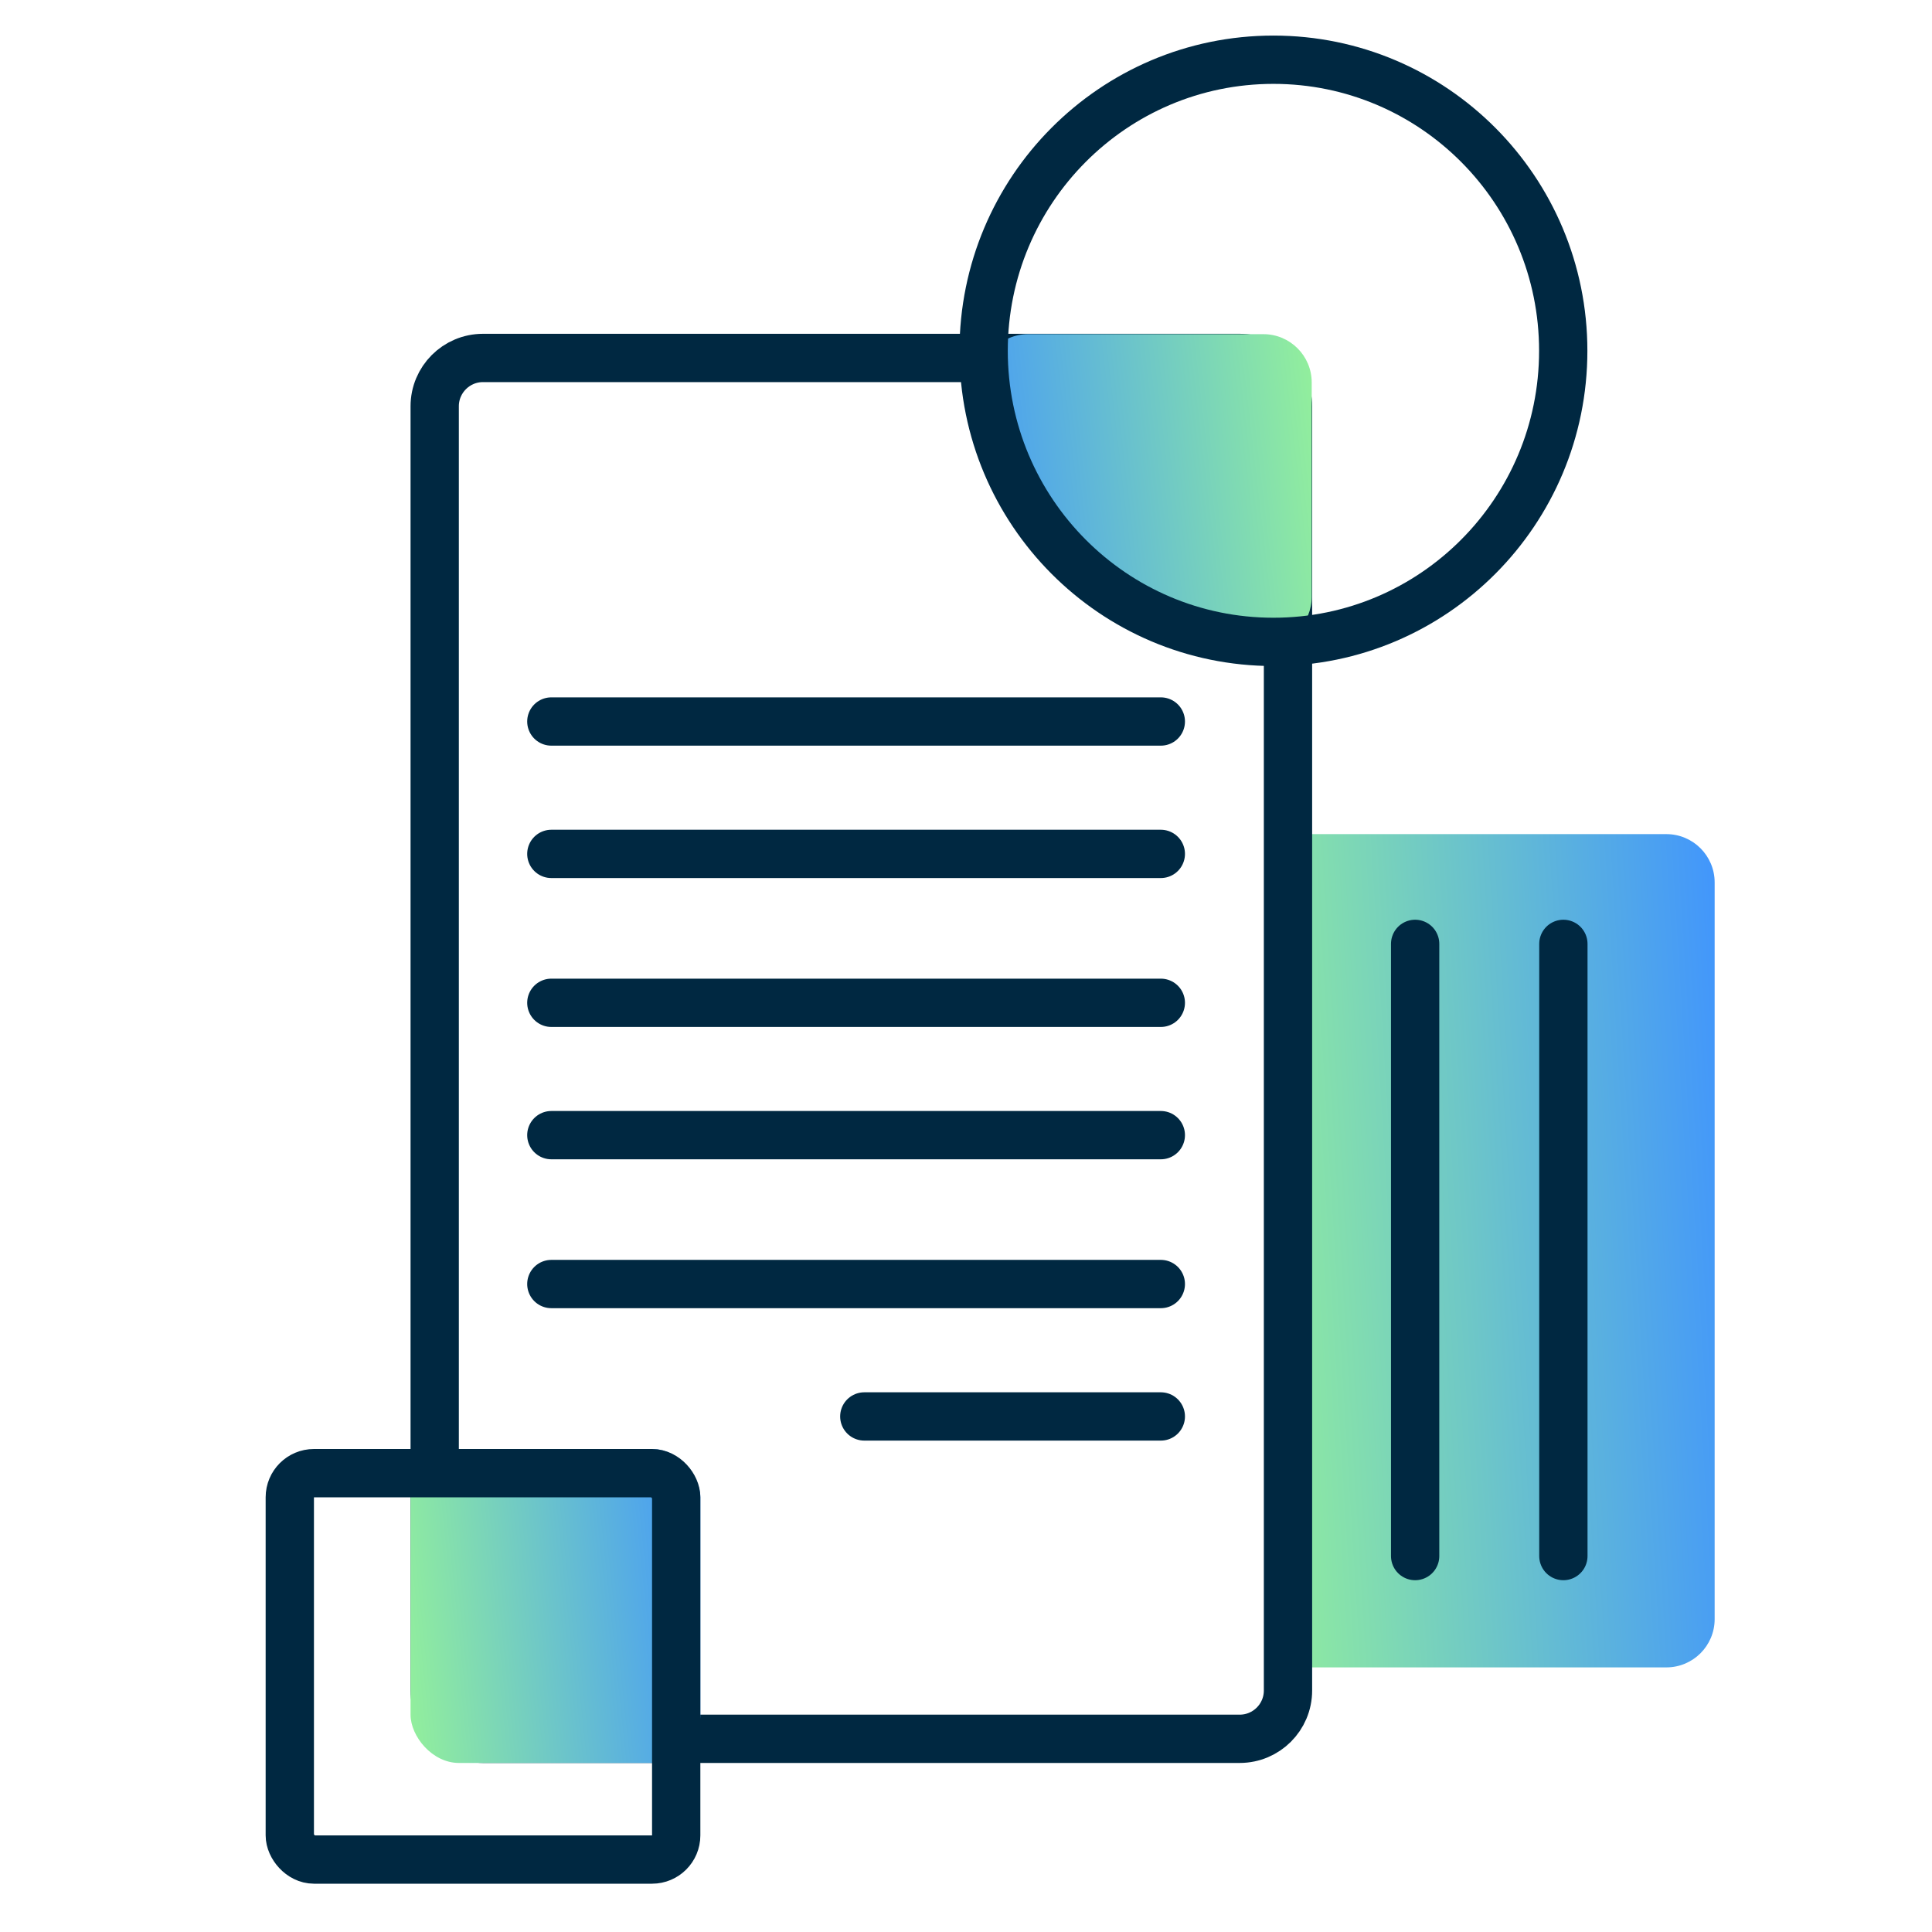
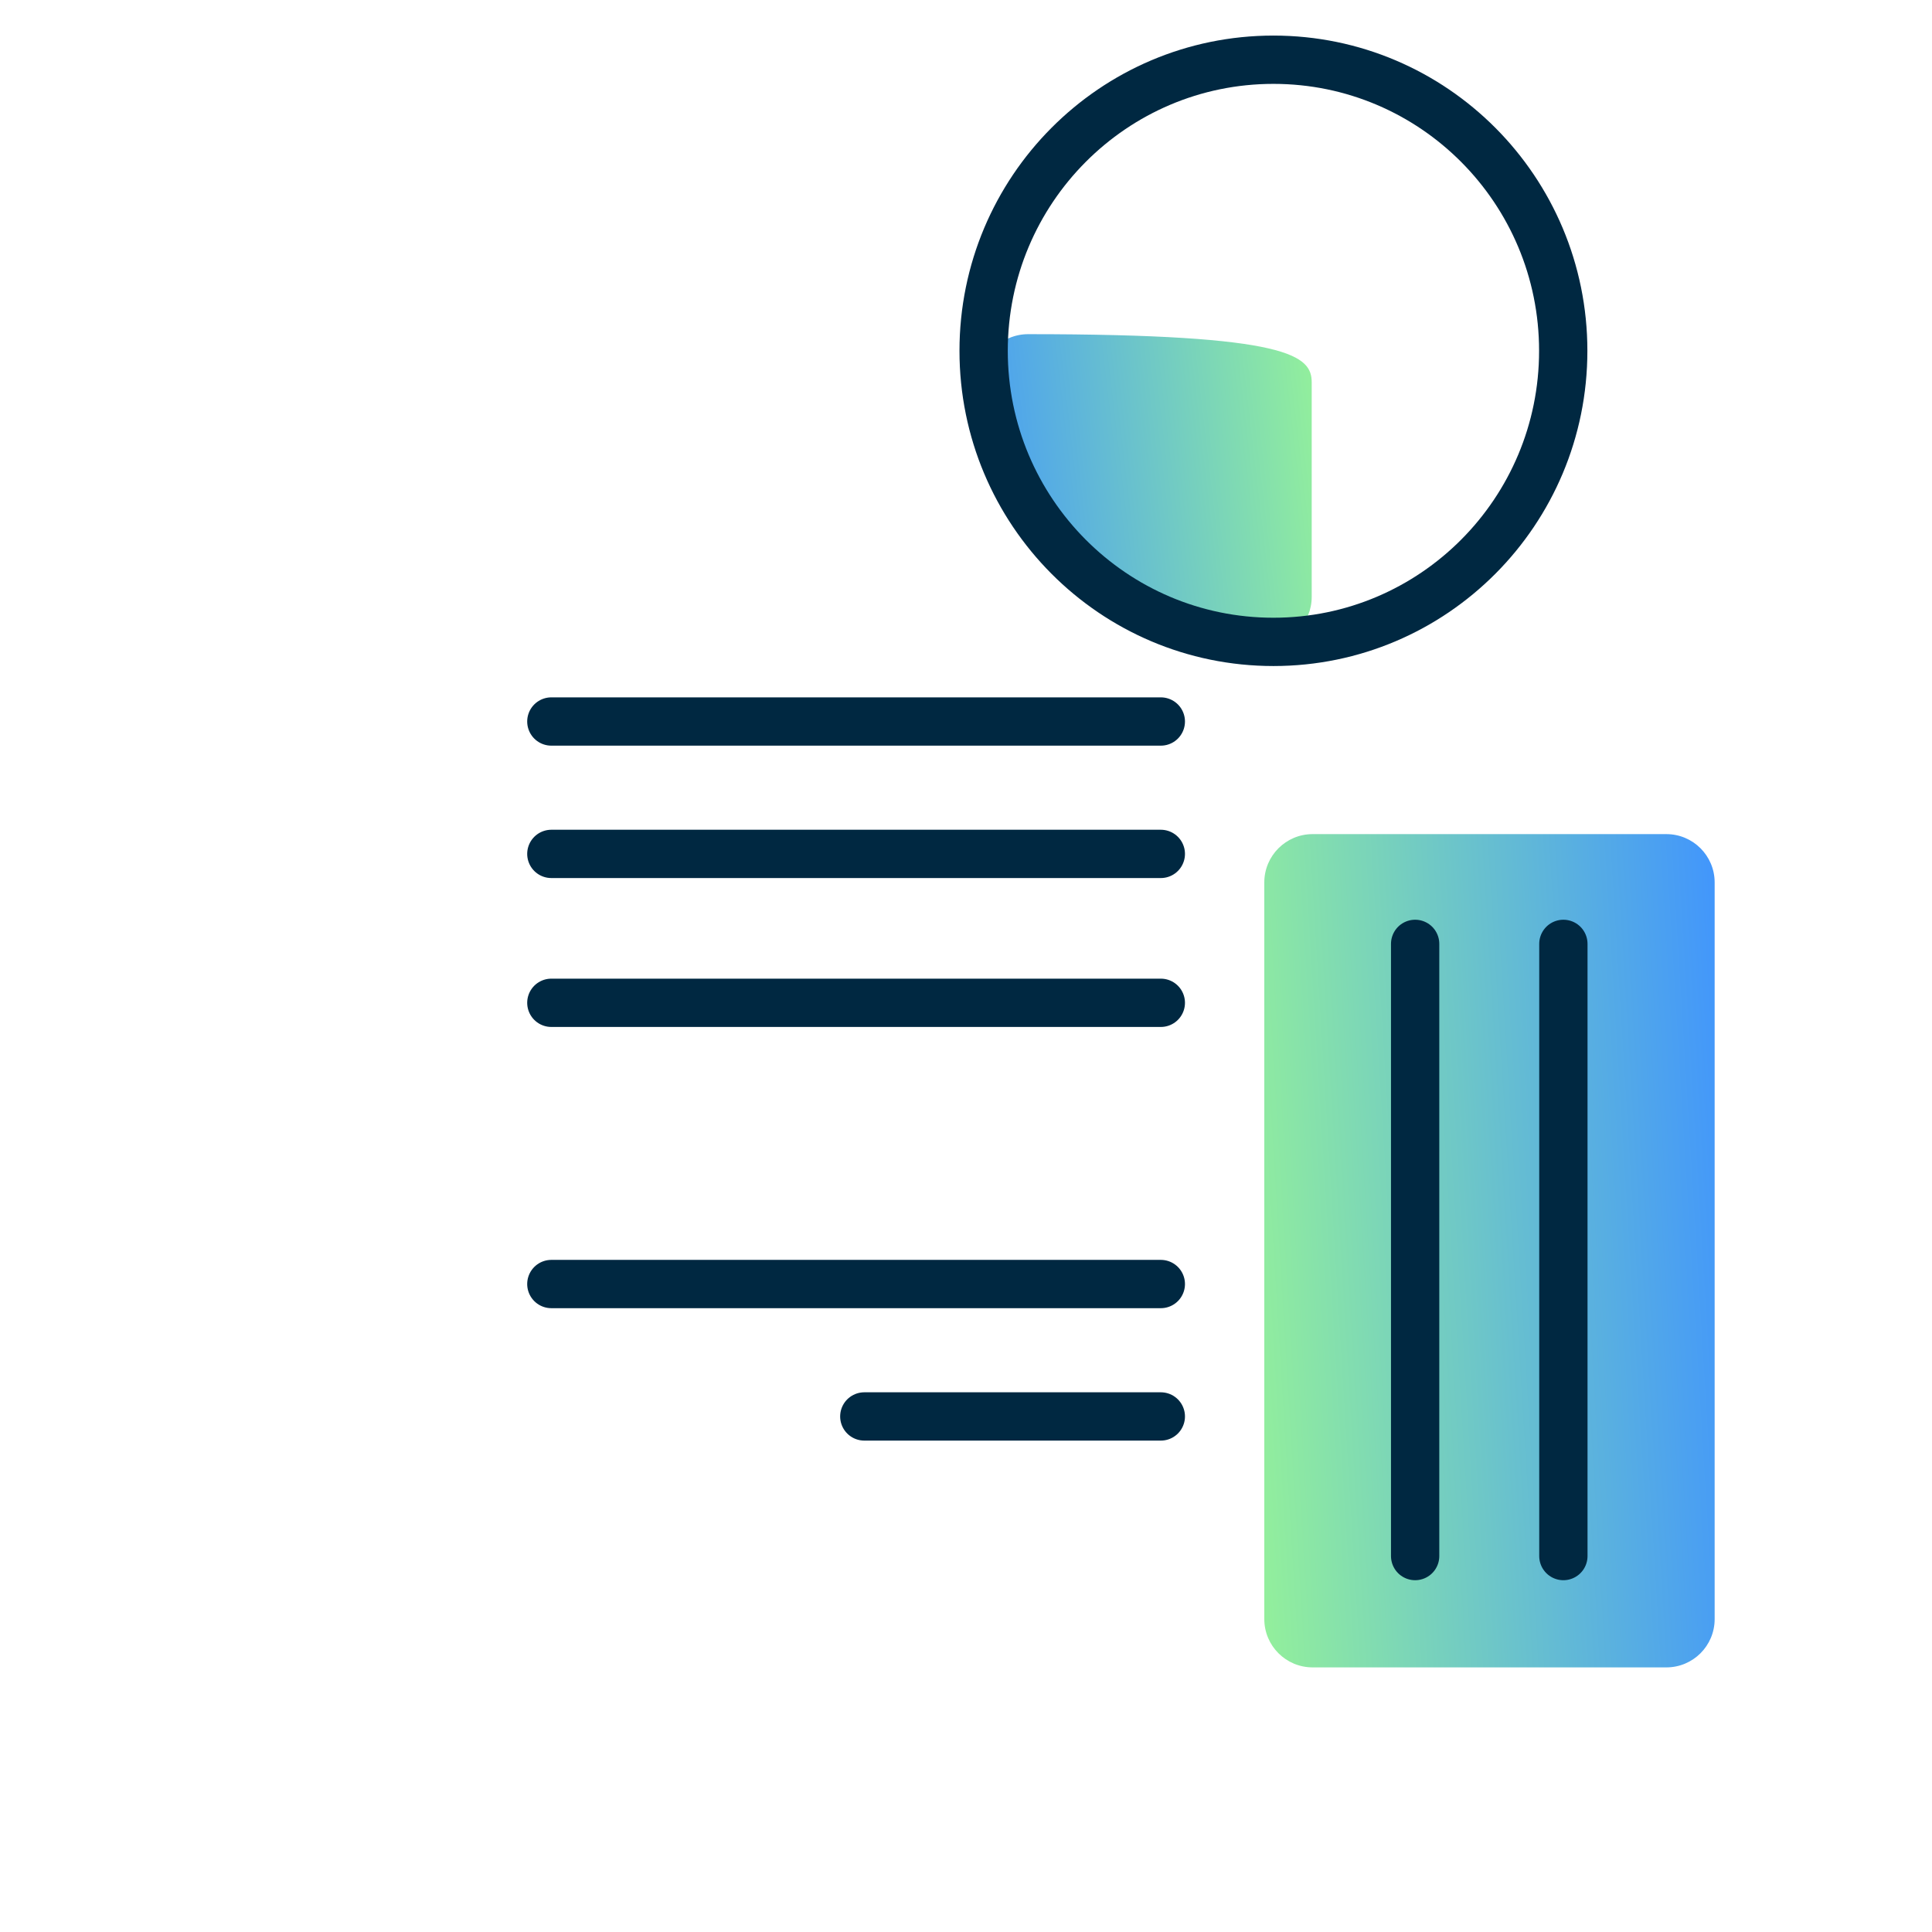
<svg xmlns="http://www.w3.org/2000/svg" width="80" height="80" viewBox="0 0 80 80" fill="none">
  <path d="M69 34.539H54.352C53.248 34.539 52.352 35.435 52.352 36.539V67.043C52.352 68.148 53.248 69.043 54.352 69.043H69C70.105 69.043 71 68.148 71 67.043V36.539C71 35.435 70.105 34.539 69 34.539Z" fill="url(#paint0_linear_2931_5364)" />
-   <path d="M51.333 14.822H20C18.895 14.822 18 15.718 18 16.823V70C18 71.105 18.895 72 20 72H51.333C52.438 72 53.333 71.105 53.333 70V16.823C53.333 15.718 52.438 14.822 51.333 14.822Z" stroke="#002841" stroke-width="2" stroke-miterlimit="10" stroke-linecap="round" />
  <path d="M22.83 29.876H48.067" stroke="#002841" stroke-width="2" stroke-linecap="round" stroke-linejoin="bevel" />
  <path d="M22.83 35.358H48.067" stroke="#002841" stroke-width="2" stroke-linecap="round" stroke-linejoin="bevel" />
  <path d="M22.83 41.524H48.067" stroke="#002841" stroke-width="2" stroke-linecap="round" stroke-linejoin="bevel" />
-   <path d="M22.83 47.004H48.067" stroke="#002841" stroke-width="2" stroke-linecap="round" stroke-linejoin="bevel" />
  <path d="M22.83 53.169H48.067" stroke="#002841" stroke-width="2" stroke-linecap="round" stroke-linejoin="bevel" />
  <path d="M35.789 58.652L48.067 58.652" stroke="#002841" stroke-width="2" stroke-linecap="round" stroke-linejoin="bevel" />
  <path d="M64.736 64.433V39.084" stroke="#002841" stroke-width="2" stroke-miterlimit="10" stroke-linecap="round" />
  <path d="M58.598 64.433V39.084" stroke="#002841" stroke-width="2" stroke-miterlimit="10" stroke-linecap="round" />
-   <path d="M54.315 24.715C54.315 25.789 53.461 26.686 52.389 26.609C45.782 26.132 41.482 21.787 40.702 15.832C40.559 14.737 41.47 13.837 42.574 13.837L52.315 13.837C53.419 13.837 54.315 14.732 54.315 15.837V24.715Z" fill="url(#paint1_linear_2931_5364)" />
+   <path d="M54.315 24.715C54.315 25.789 53.461 26.686 52.389 26.609C45.782 26.132 41.482 21.787 40.702 15.832C40.559 14.737 41.47 13.837 42.574 13.837C53.419 13.837 54.315 14.732 54.315 15.837V24.715Z" fill="url(#paint1_linear_2931_5364)" />
  <path d="M52.73 26.579C59.358 26.579 64.73 21.183 64.73 14.526C64.73 7.869 59.358 2.473 52.73 2.473C46.103 2.473 40.73 7.869 40.73 14.526C40.73 21.183 46.103 26.579 52.73 26.579Z" stroke="#002841" stroke-width="2" stroke-miterlimit="10" stroke-linecap="round" />
-   <rect x="17" y="60" width="12" height="13" rx="2" fill="url(#paint2_linear_2931_5364)" />
-   <rect x="12" y="61" width="16" height="16" rx="1" stroke="#002841" stroke-width="2" />
  <defs>
    <linearGradient id="paint0_linear_2931_5364" x1="48.629" y1="65.537" x2="73.424" y2="64.017" gradientUnits="userSpaceOnUse">
      <stop stop-color="#A1FF8B" />
      <stop offset="1" stop-color="#3F93FF" />
    </linearGradient>
    <linearGradient id="paint1_linear_2931_5364" x1="57.128" y1="14.901" x2="38.573" y2="17.07" gradientUnits="userSpaceOnUse">
      <stop stop-color="#A1FF8B" />
      <stop offset="1" stop-color="#3F93FF" />
    </linearGradient>
    <linearGradient id="paint2_linear_2931_5364" x1="14.604" y1="71.679" x2="30.446" y2="70.021" gradientUnits="userSpaceOnUse">
      <stop stop-color="#A1FF8B" />
      <stop offset="1" stop-color="#3F93FF" />
    </linearGradient>
  </defs>
</svg>